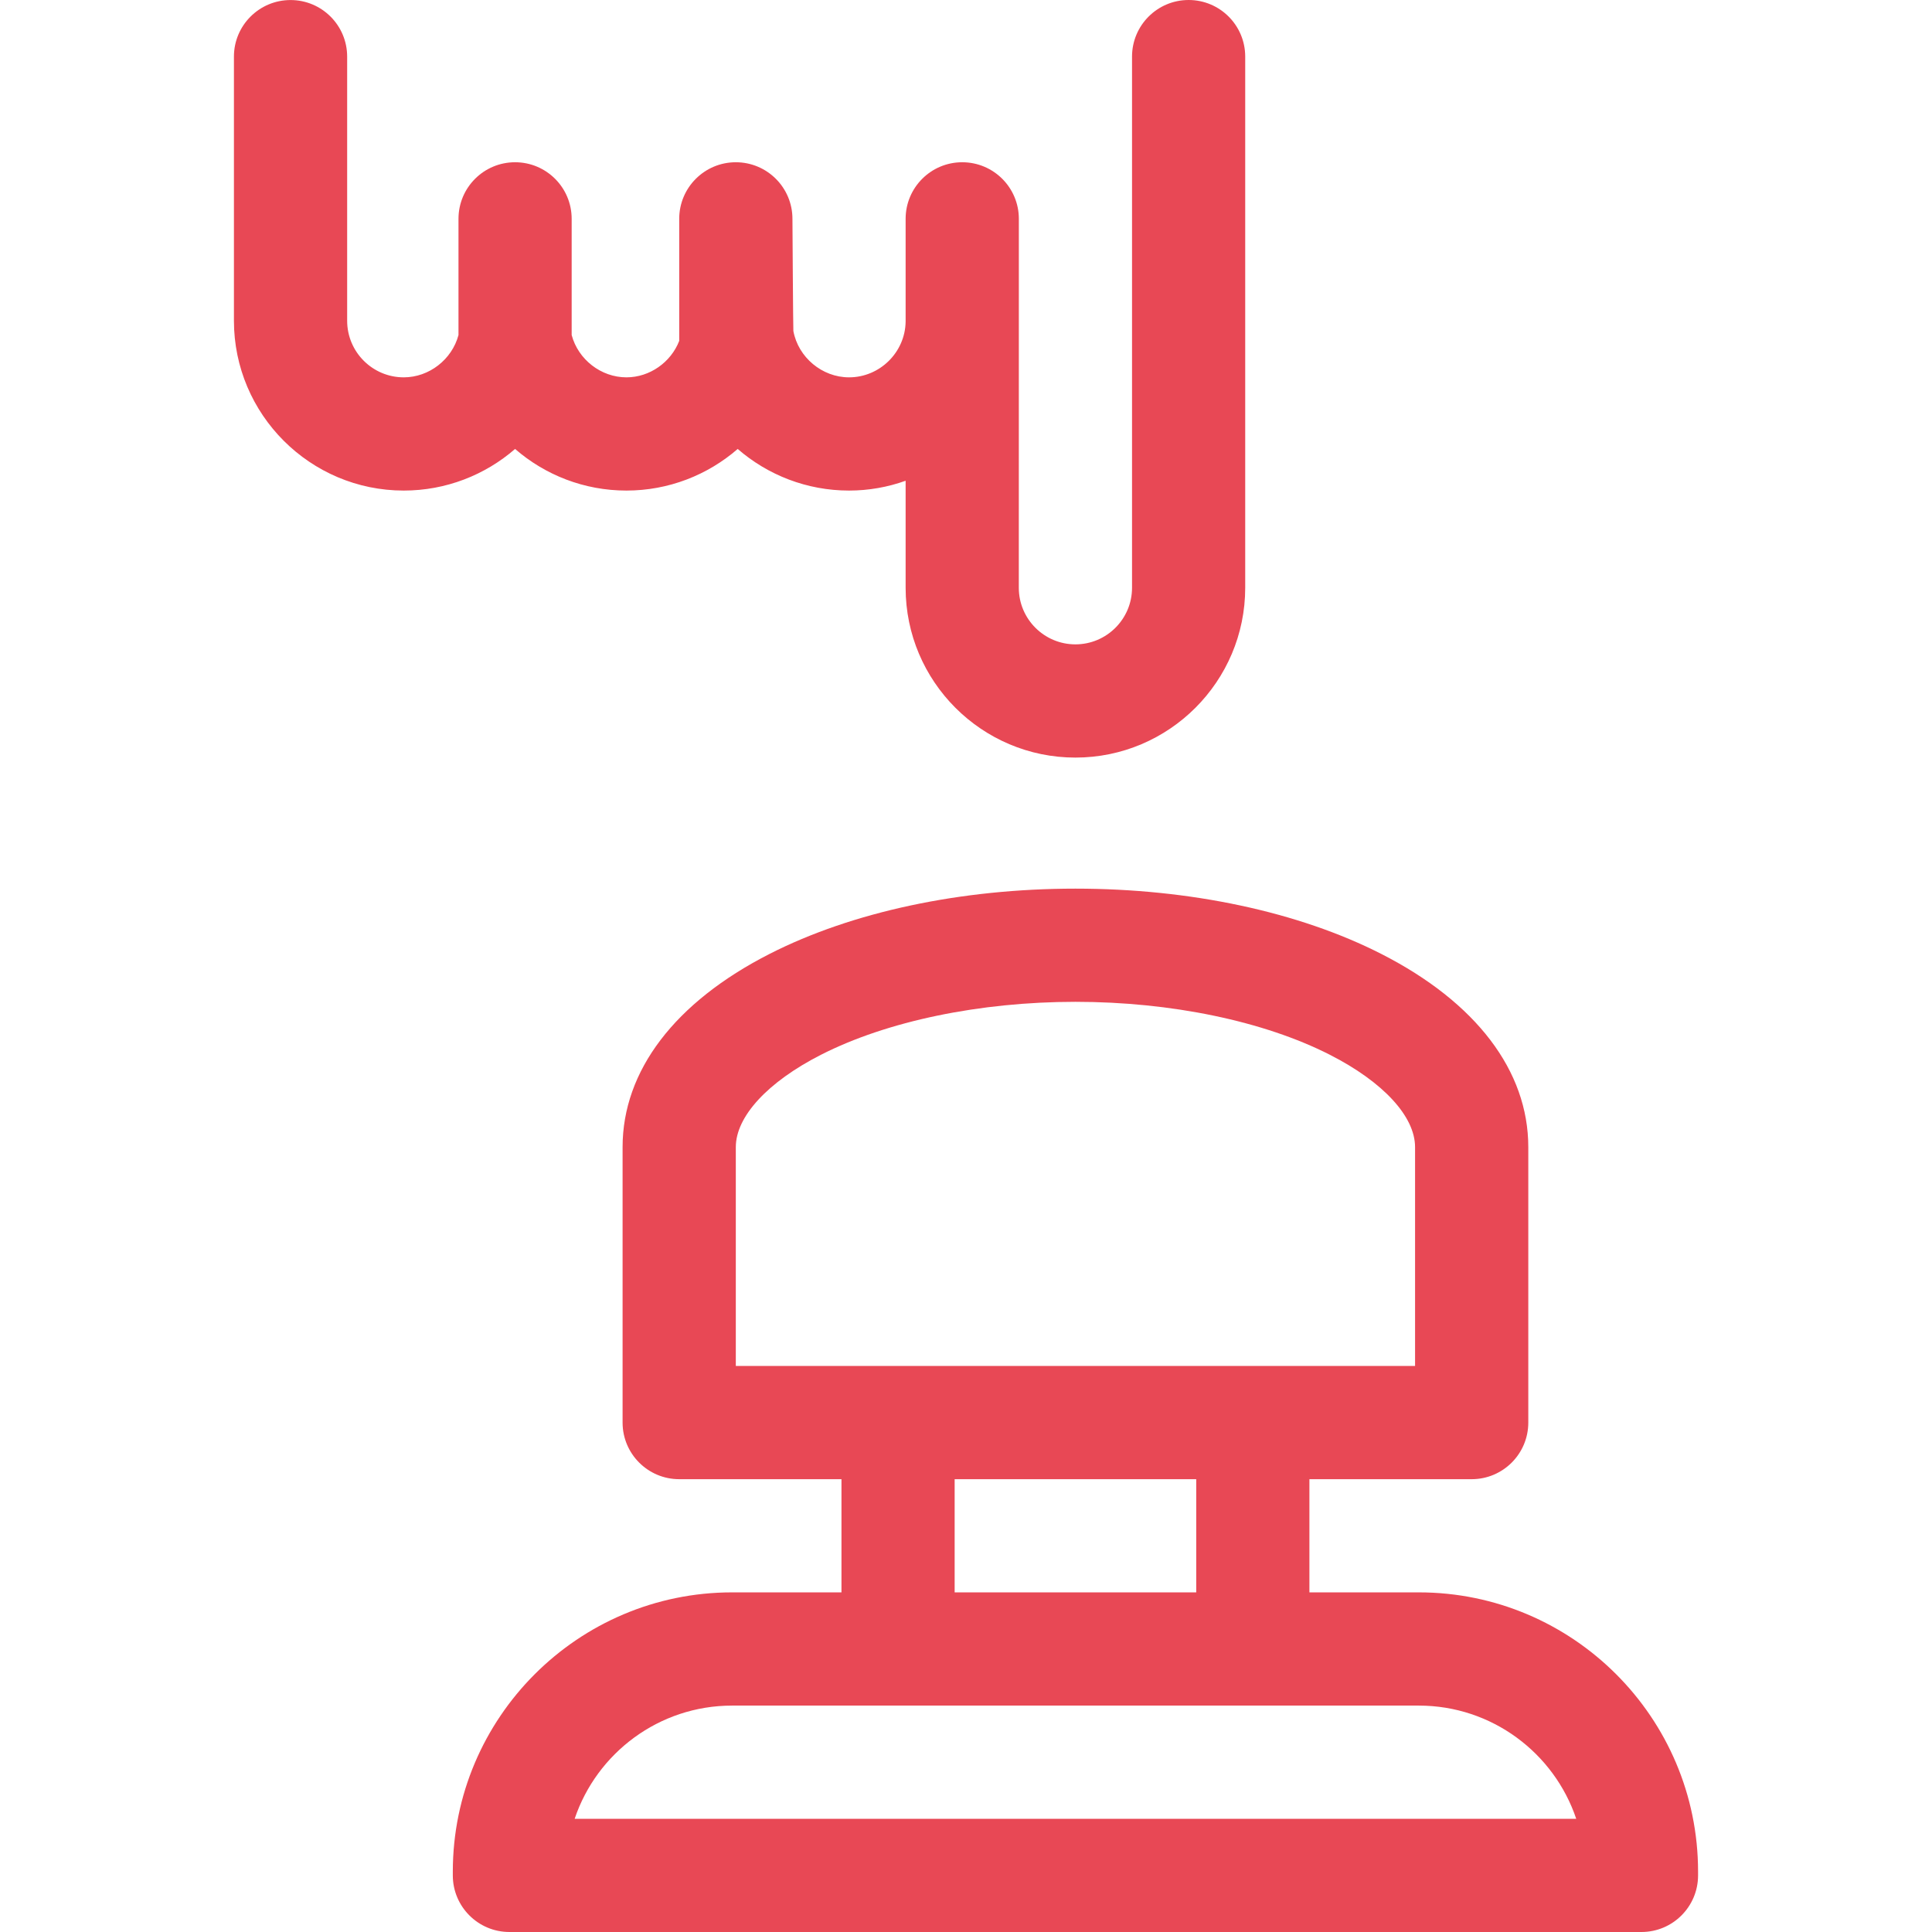
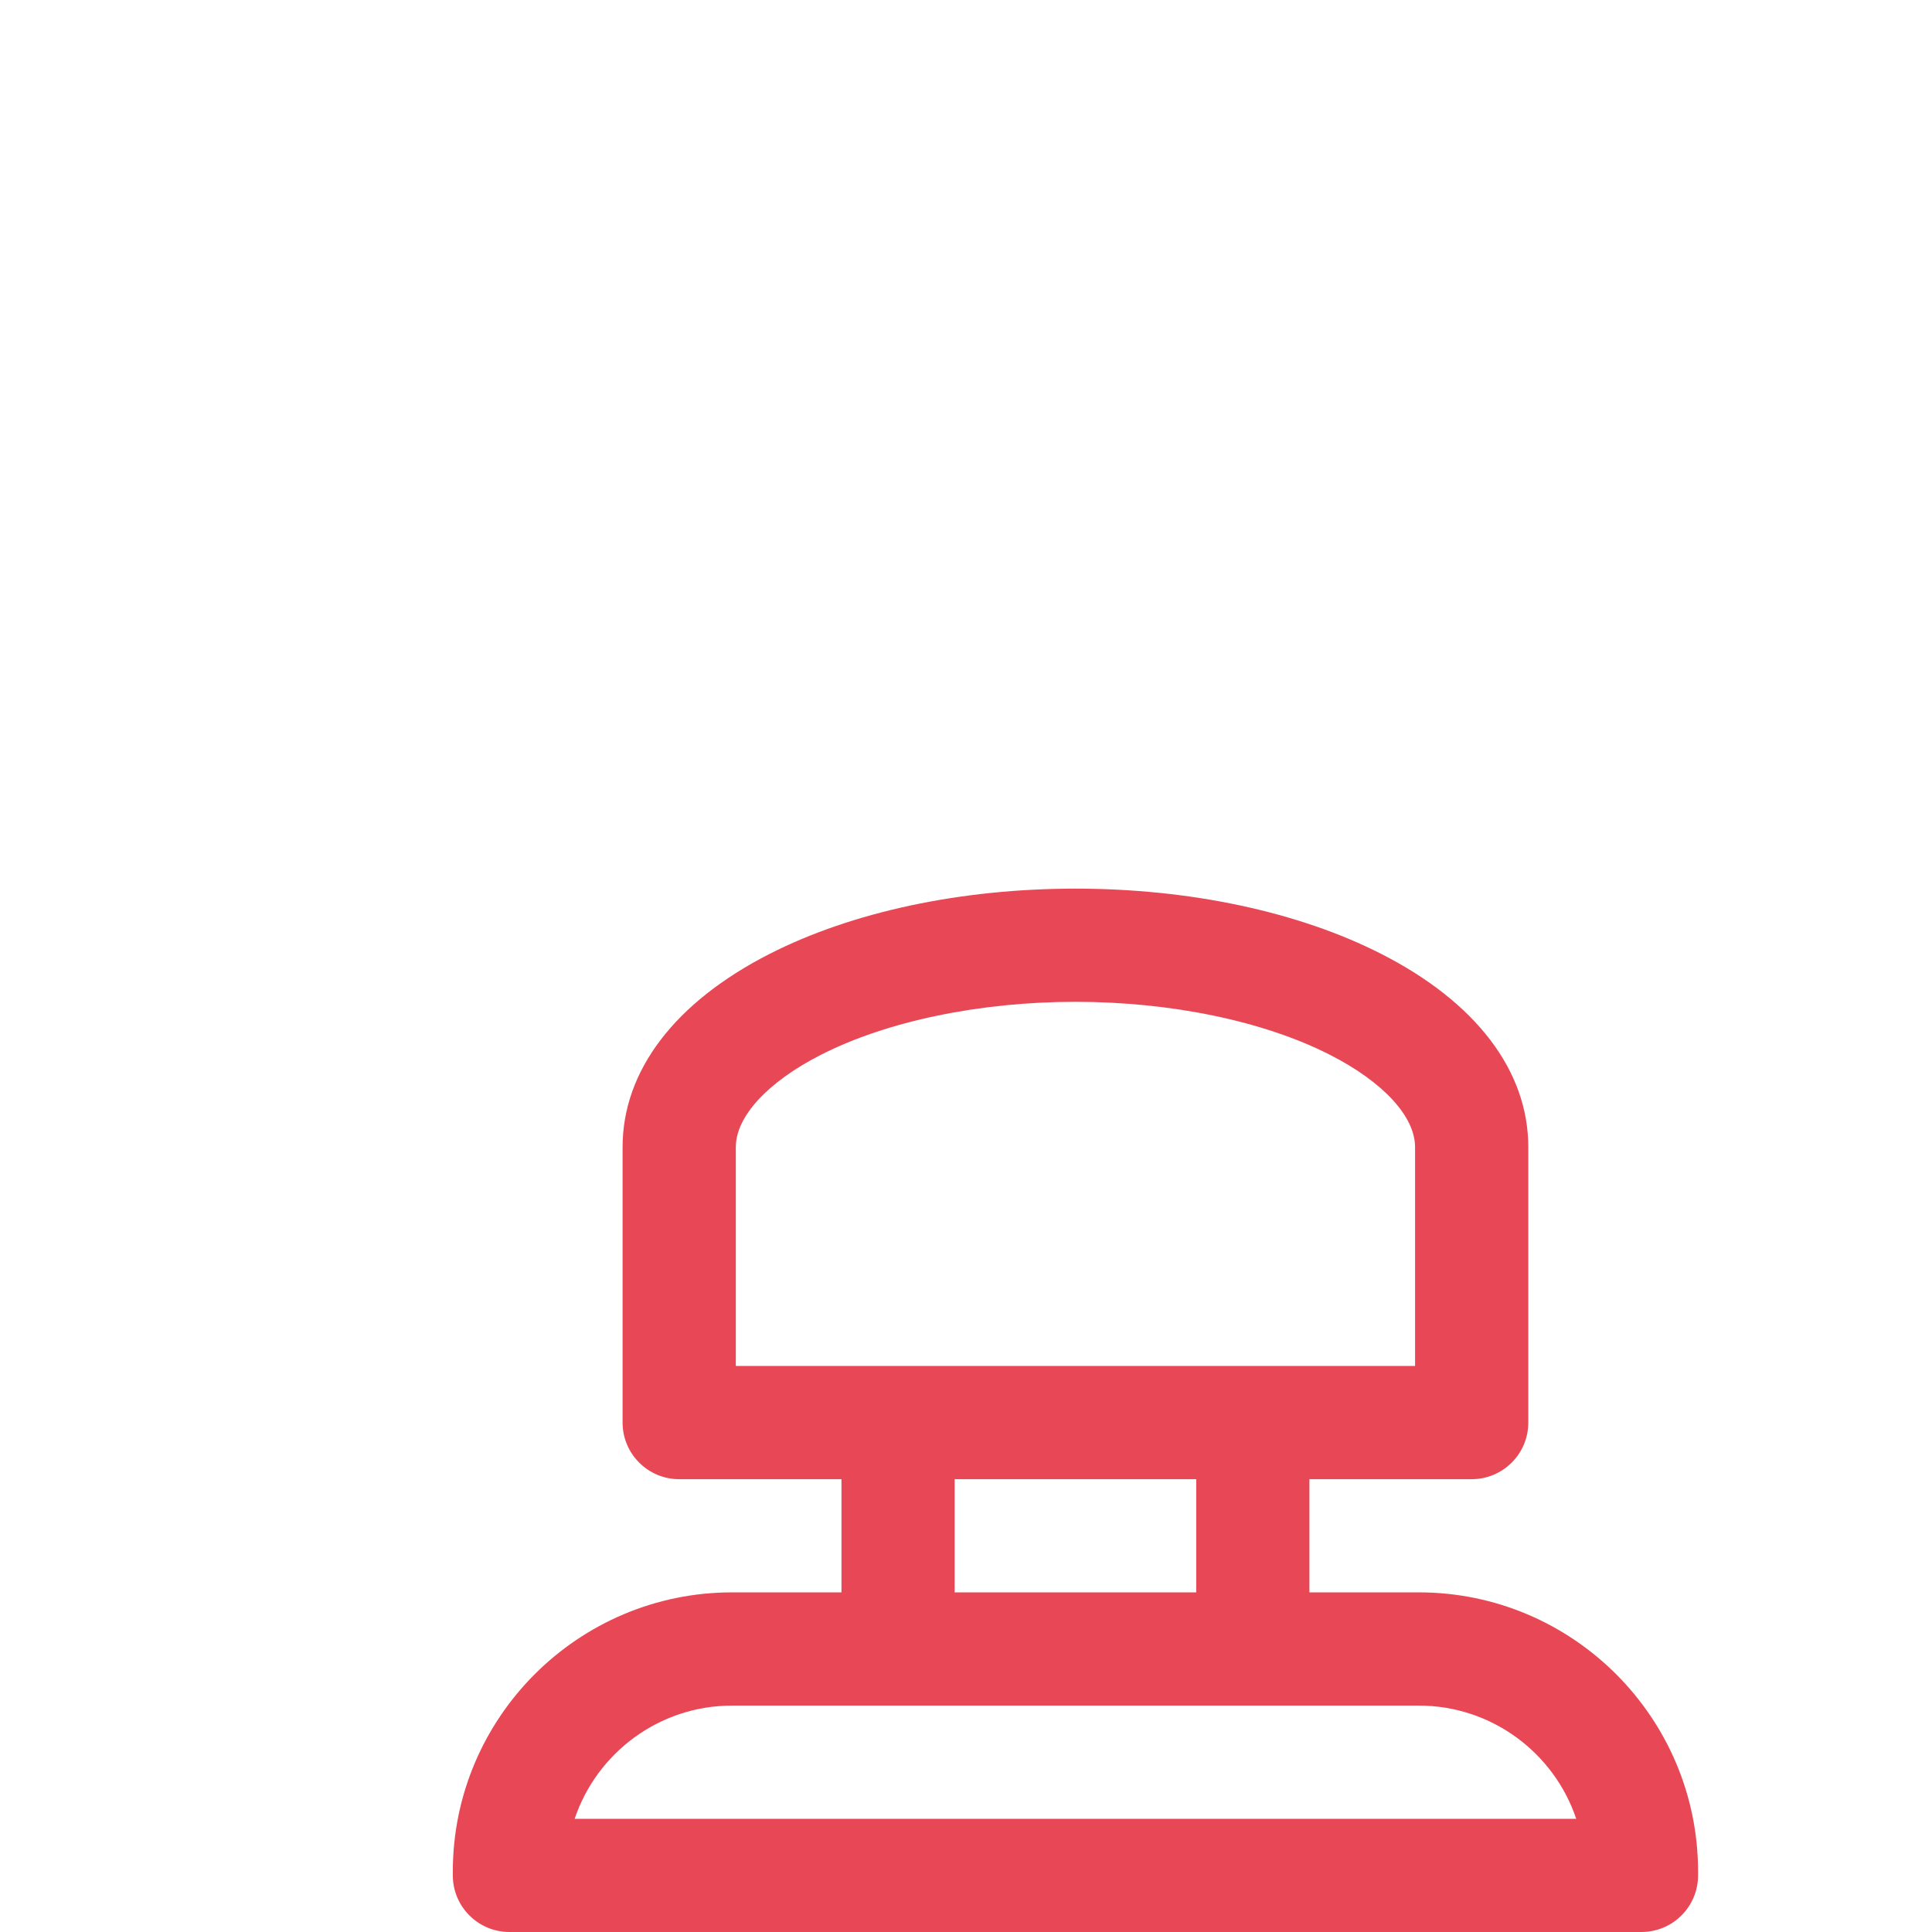
<svg xmlns="http://www.w3.org/2000/svg" width="48" height="48" viewBox="0 0 48 48" fill="none">
  <g clip-path="url(#clip0_673_1460)">
    <path d="M35.25 39.562H32.532V36.75H36.563C37.34 36.75 37.97 36.12 37.97 35.344C37.97 35.344 37.97 28.522 37.97 28.5C37.97 26.604 36.673 24.9 34.318 23.7C32.265 22.654 29.566 22.078 26.719 22.078C23.872 22.078 21.173 22.654 19.119 23.7C16.765 24.9 15.468 26.604 15.468 28.5V35.344C15.468 36.12 16.098 36.75 16.875 36.75H20.906V39.562H18.188C14.362 39.562 11.25 42.675 11.25 46.5V46.594C11.25 47.37 11.88 48 12.656 48H40.782C41.558 48 42.188 47.37 42.188 46.594V46.5C42.188 42.675 39.076 39.562 35.25 39.562ZM18.281 28.5C18.281 27.739 19.072 26.881 20.396 26.206C22.037 25.37 24.342 24.89 26.719 24.89C29.096 24.89 31.4 25.37 33.041 26.206C34.366 26.881 35.157 27.739 35.157 28.5V33.937H18.281C18.281 33.937 18.281 28.52 18.281 28.5ZM23.718 36.75H29.72V39.562H23.718V36.75ZM14.277 45.188C14.826 43.554 16.372 42.375 18.188 42.375H35.25C37.066 42.375 38.612 43.554 39.161 45.188H14.277Z" fill="#E84855" />
-     <path d="M15.563 12.188C16.611 12.188 17.582 11.802 18.328 11.154C19.074 11.802 20.046 12.188 21.094 12.188C21.586 12.188 22.059 12.102 22.5 11.944V14.603C22.5 16.929 24.392 18.822 26.718 18.822C29.045 18.822 30.937 16.929 30.937 14.603V1.406C30.937 0.63 30.308 0 29.531 0C28.754 0 28.125 0.63 28.125 1.406V14.603C28.125 15.379 27.494 16.009 26.718 16.009C25.943 16.009 25.312 15.379 25.312 14.603L25.313 5.437C25.313 4.66 24.683 4.031 23.906 4.031C23.13 4.031 22.5 4.66 22.5 5.437V7.987L22.5 7.992C22.488 8.755 21.857 9.375 21.094 9.375C20.427 9.375 19.832 8.88 19.711 8.223C19.705 8.189 19.688 5.437 19.688 5.437C19.688 4.66 19.058 4.031 18.281 4.031C17.505 4.031 16.875 4.66 16.875 5.437V8.469C16.669 9 16.143 9.375 15.563 9.375C14.931 9.375 14.364 8.93 14.203 8.324V5.437C14.203 4.66 13.574 4.031 12.797 4.031C12.02 4.031 11.391 4.66 11.391 5.437V8.324C11.23 8.93 10.663 9.375 10.031 9.375C9.256 9.375 8.625 8.745 8.625 7.969V1.407C8.625 0.63 7.995 0.001 7.219 0.001C6.442 0.001 5.812 0.63 5.812 1.407V7.969C5.812 10.295 7.705 12.188 10.031 12.188C11.079 12.188 12.051 11.802 12.797 11.154C13.543 11.802 14.514 12.188 15.563 12.188Z" fill="#E84855" />
  </g>
  <defs>
    <clipPath id="clip0_673_1460">
      <rect width="48" height="48" fill="white" />
    </clipPath>
  </defs>
</svg>